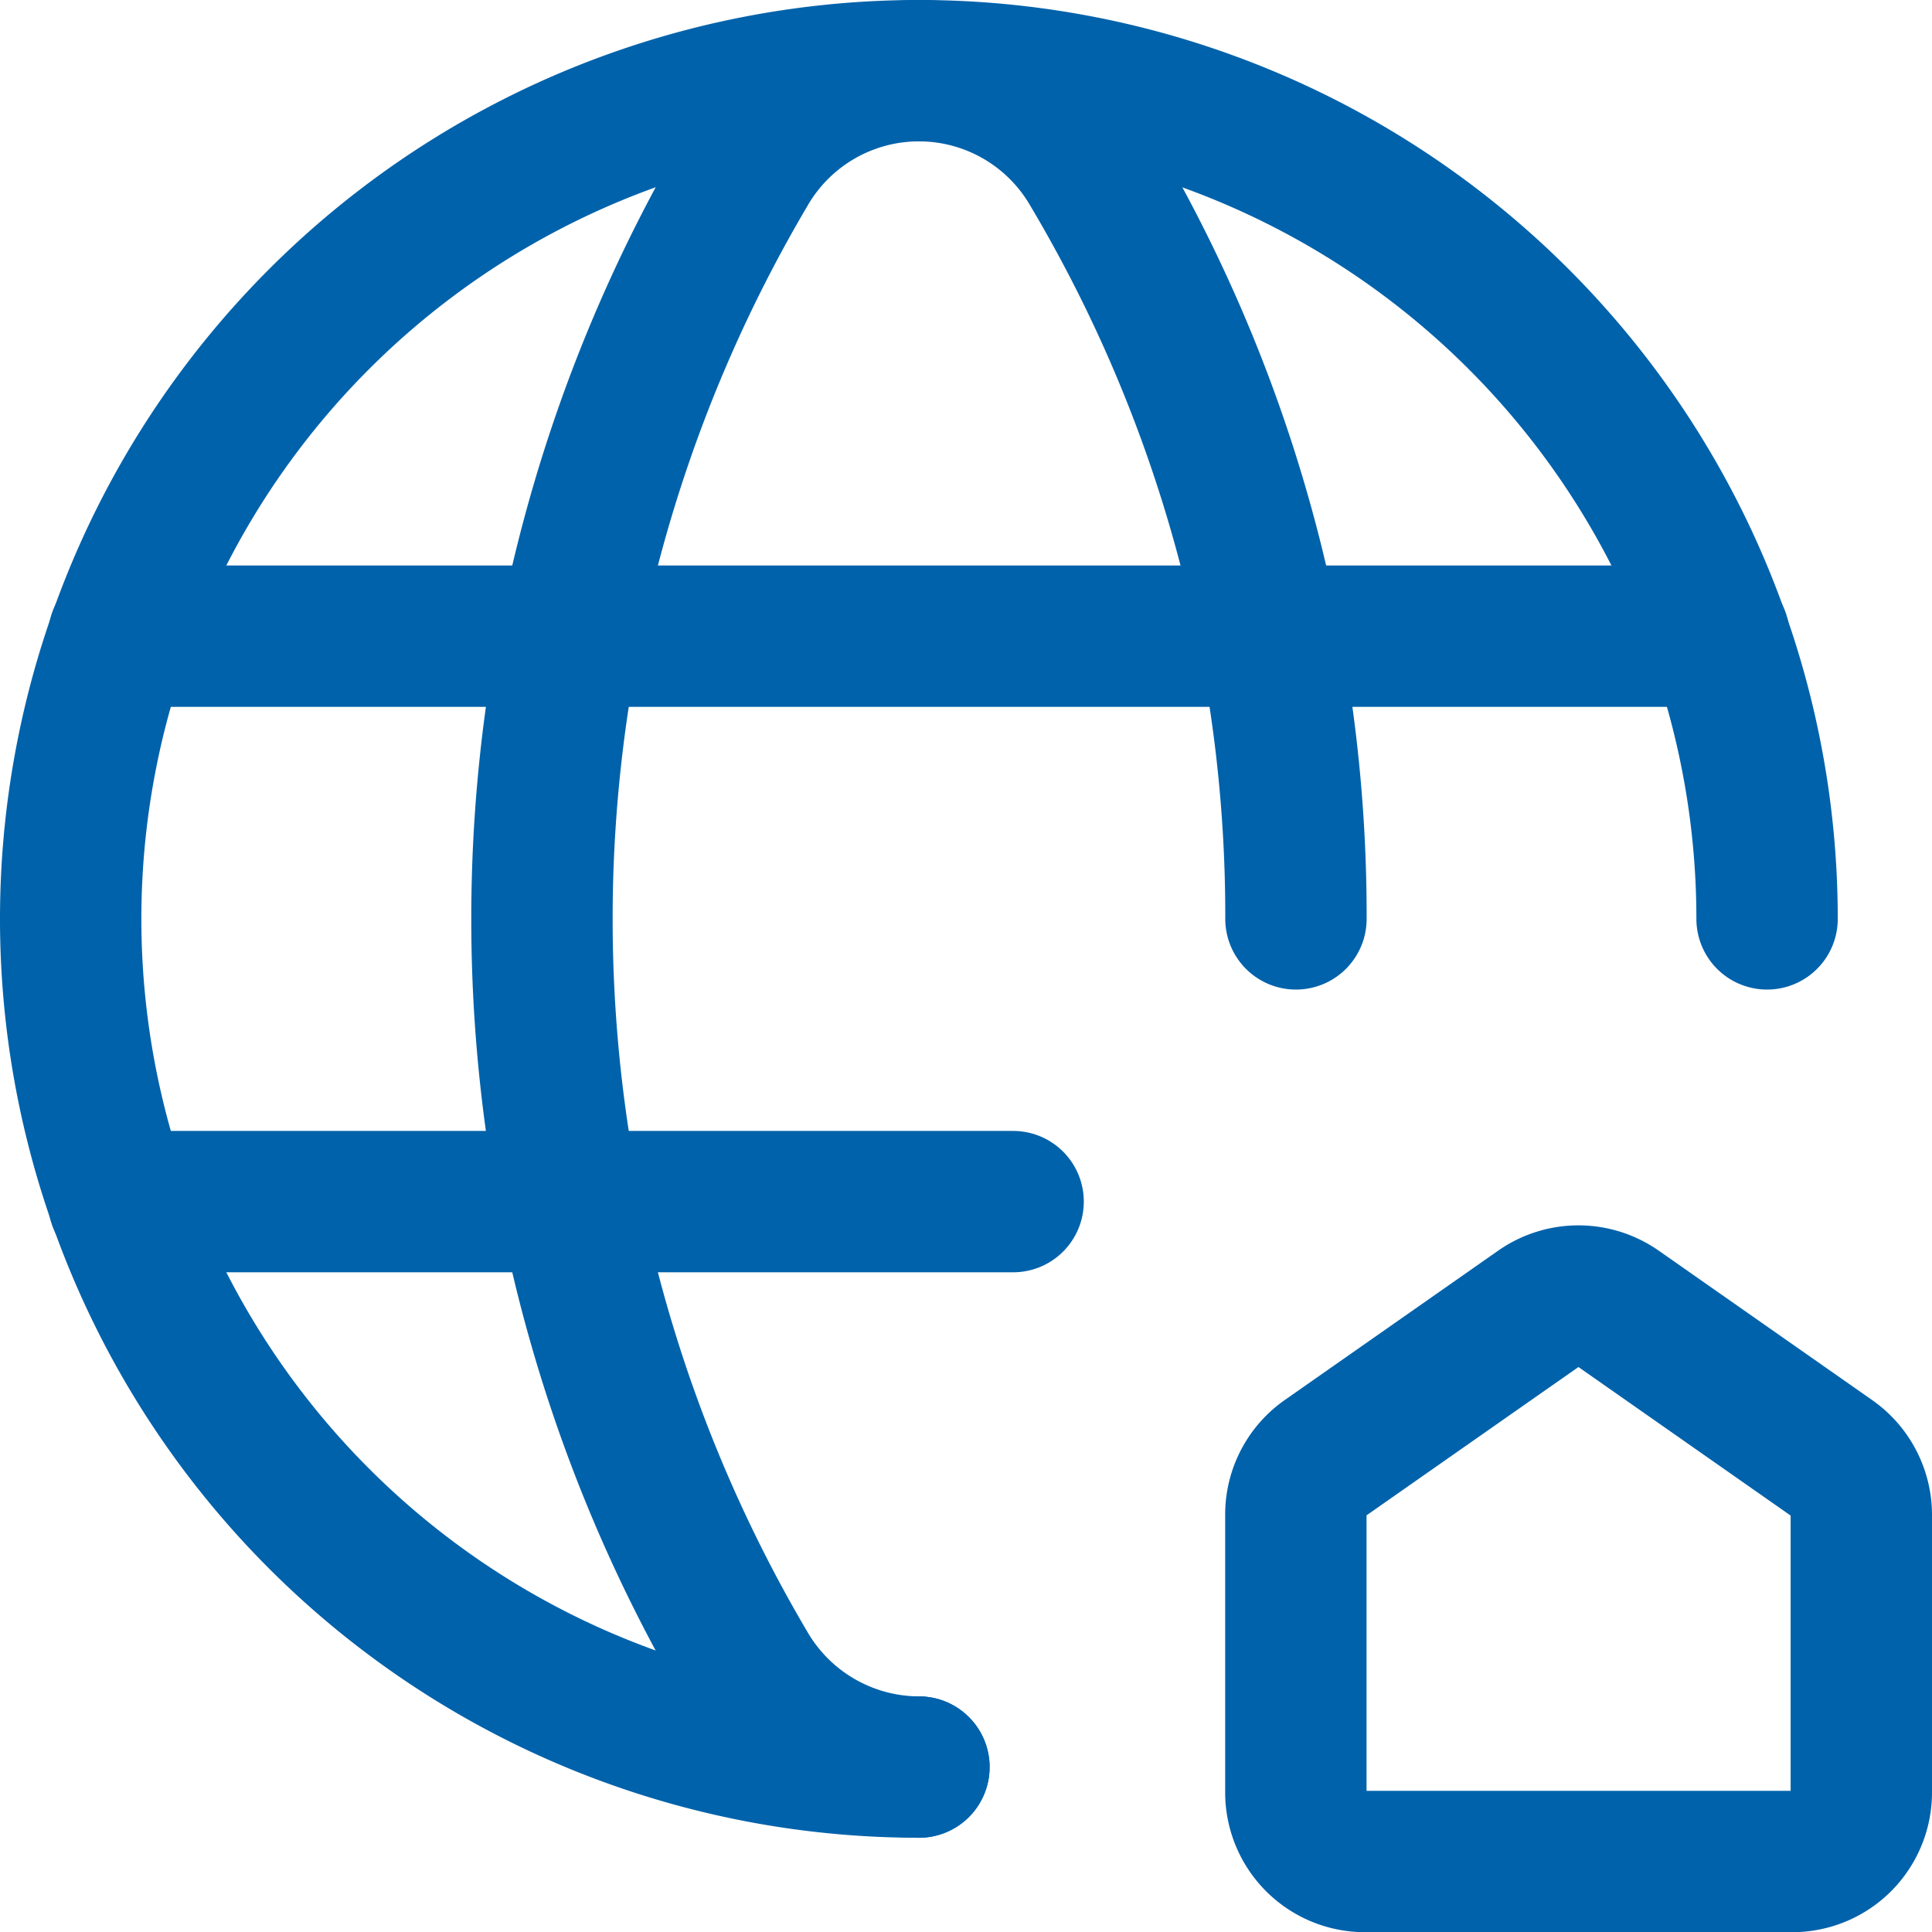
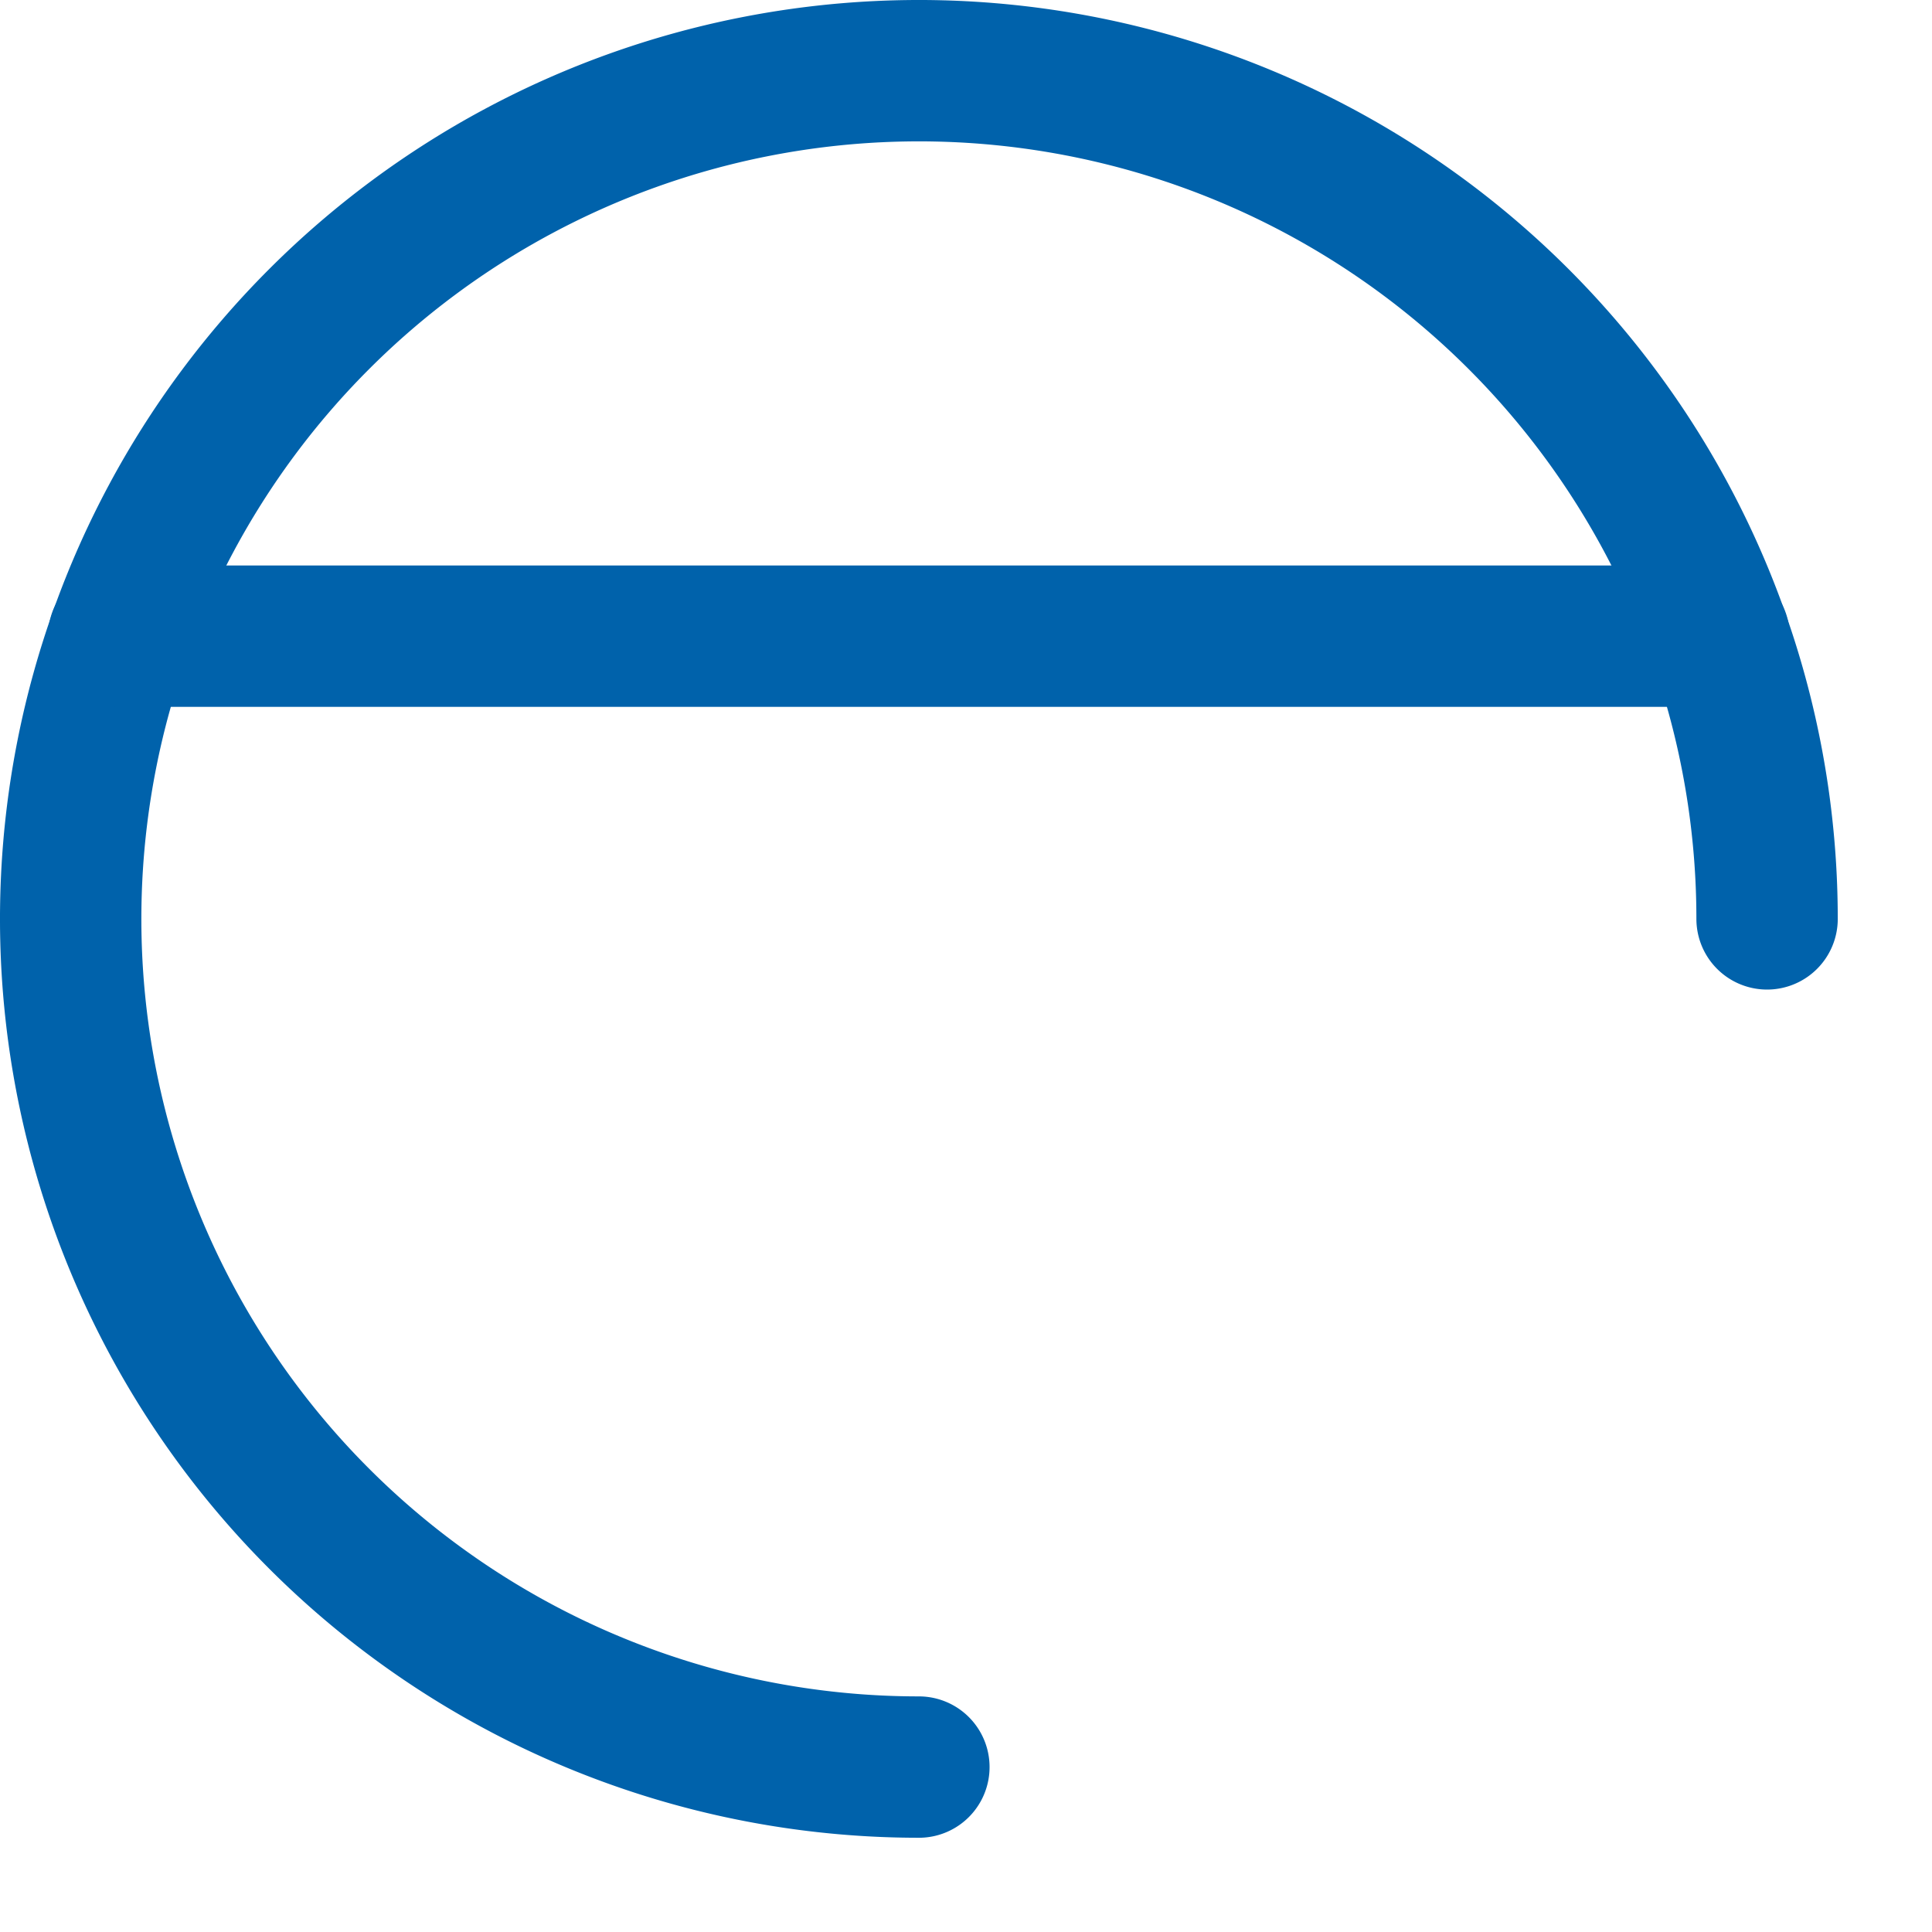
<svg xmlns="http://www.w3.org/2000/svg" width="20.5" height="20.5" viewBox="0 0 20.5 20.5">
  <g id="Group" transform="translate(-1.25 -2.25)">
    <g id="Group-2" data-name="Group" transform="translate(2 3)">
      <path id="Path" d="M9,18a9,9,0,1,1,9-9" fill="none" stroke="#0062ab" stroke-linecap="round" stroke-linejoin="round" stroke-miterlimit="10" stroke-width="1.5" />
      <path id="Path-2" data-name="Path" d="M0,.5H16.98" transform="translate(0.51 5.5)" fill="none" stroke="#0062ab" stroke-linecap="round" stroke-linejoin="round" stroke-miterlimit="10" stroke-width="1.5" />
-       <path id="Path-3" data-name="Path" d="M0,.5H9.49" transform="translate(0.51 11.5)" fill="none" stroke="#0062ab" stroke-linecap="round" stroke-linejoin="round" stroke-miterlimit="10" stroke-width="1.5" />
-       <path id="Path-4" data-name="Path" d="M8,9A15.476,15.476,0,0,0,5.832,1.06a2.114,2.114,0,0,0-3.665,0,15.629,15.629,0,0,0,0,15.881A2.125,2.125,0,0,0,4,18" transform="translate(5.001 0)" fill="none" stroke="#0062ab" stroke-linecap="round" stroke-linejoin="round" stroke-miterlimit="10" stroke-width="1.5" />
-       <path id="Path-5" data-name="Path" d="M5.686,1.719,3.419.132a.736.736,0,0,0-.841,0L.312,1.718a.733.733,0,0,0-.312.6V5.264A.733.733,0,0,0,.733,6H5.266A.733.733,0,0,0,6,5.265V2.318A.738.738,0,0,0,5.686,1.719Z" transform="translate(13 13.002)" fill="none" stroke="#0062ab" stroke-linecap="round" stroke-linejoin="round" stroke-miterlimit="10" stroke-width="1.5" />
    </g>
  </g>
</svg>